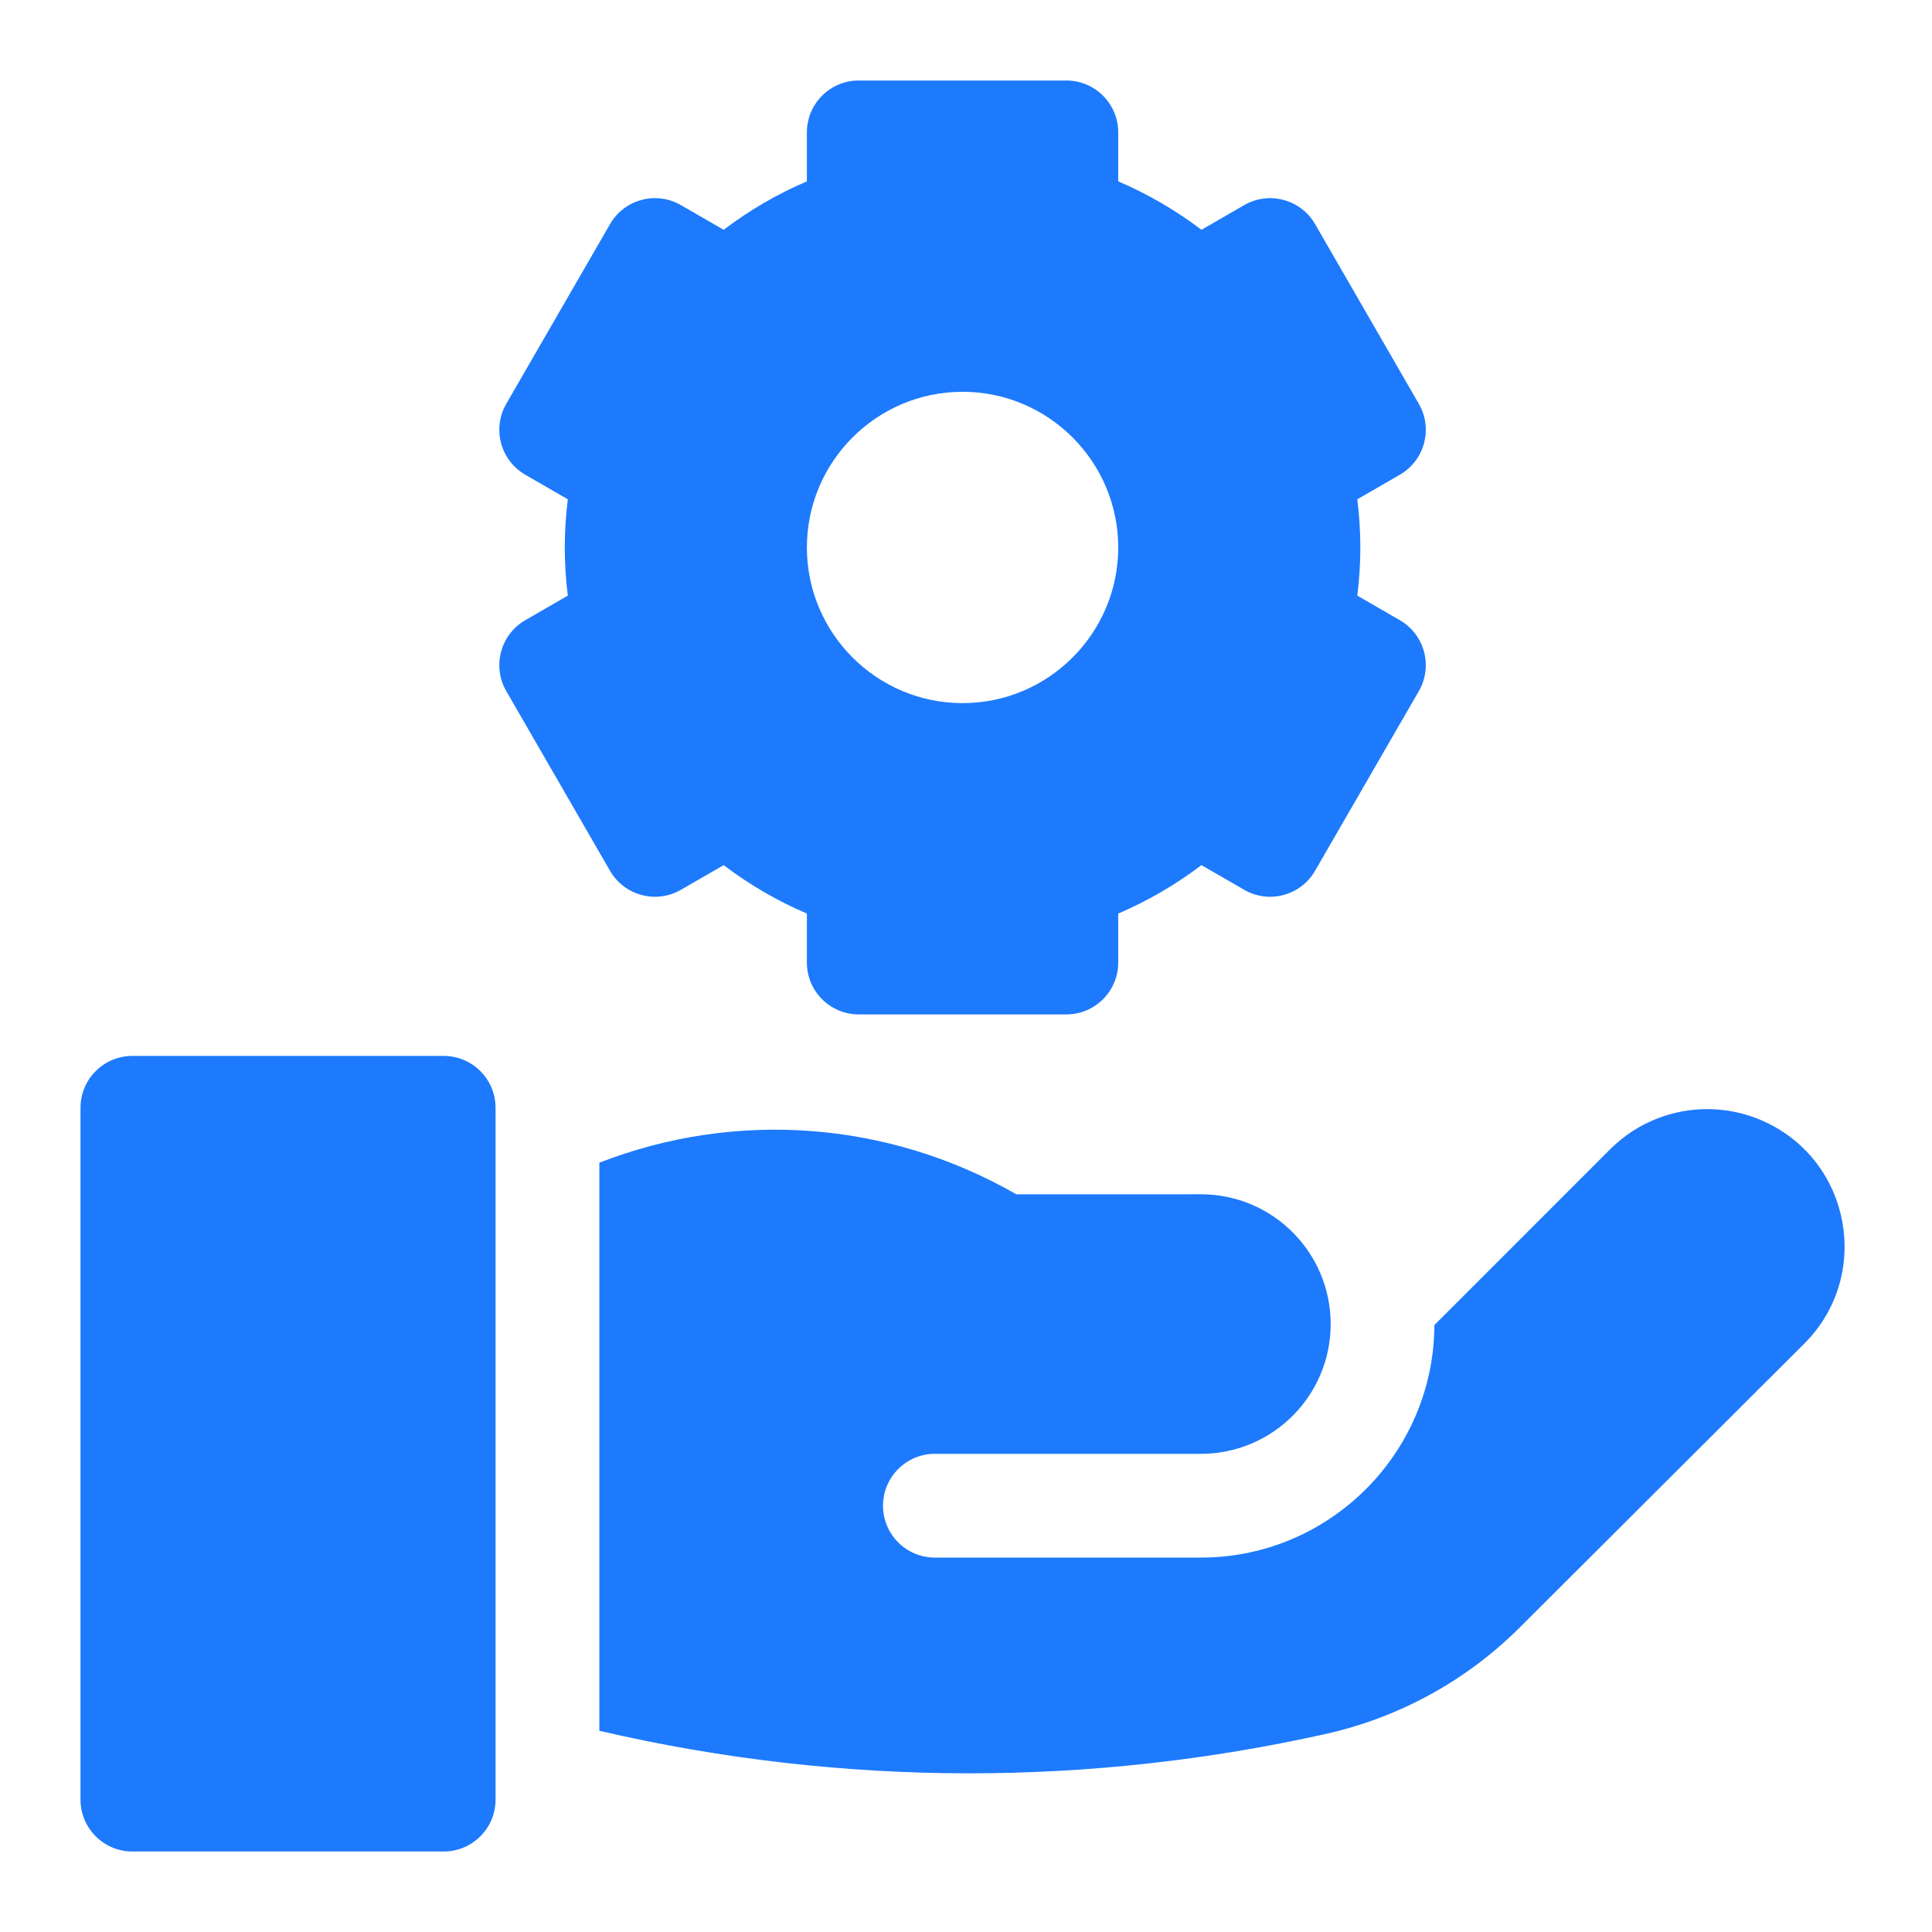
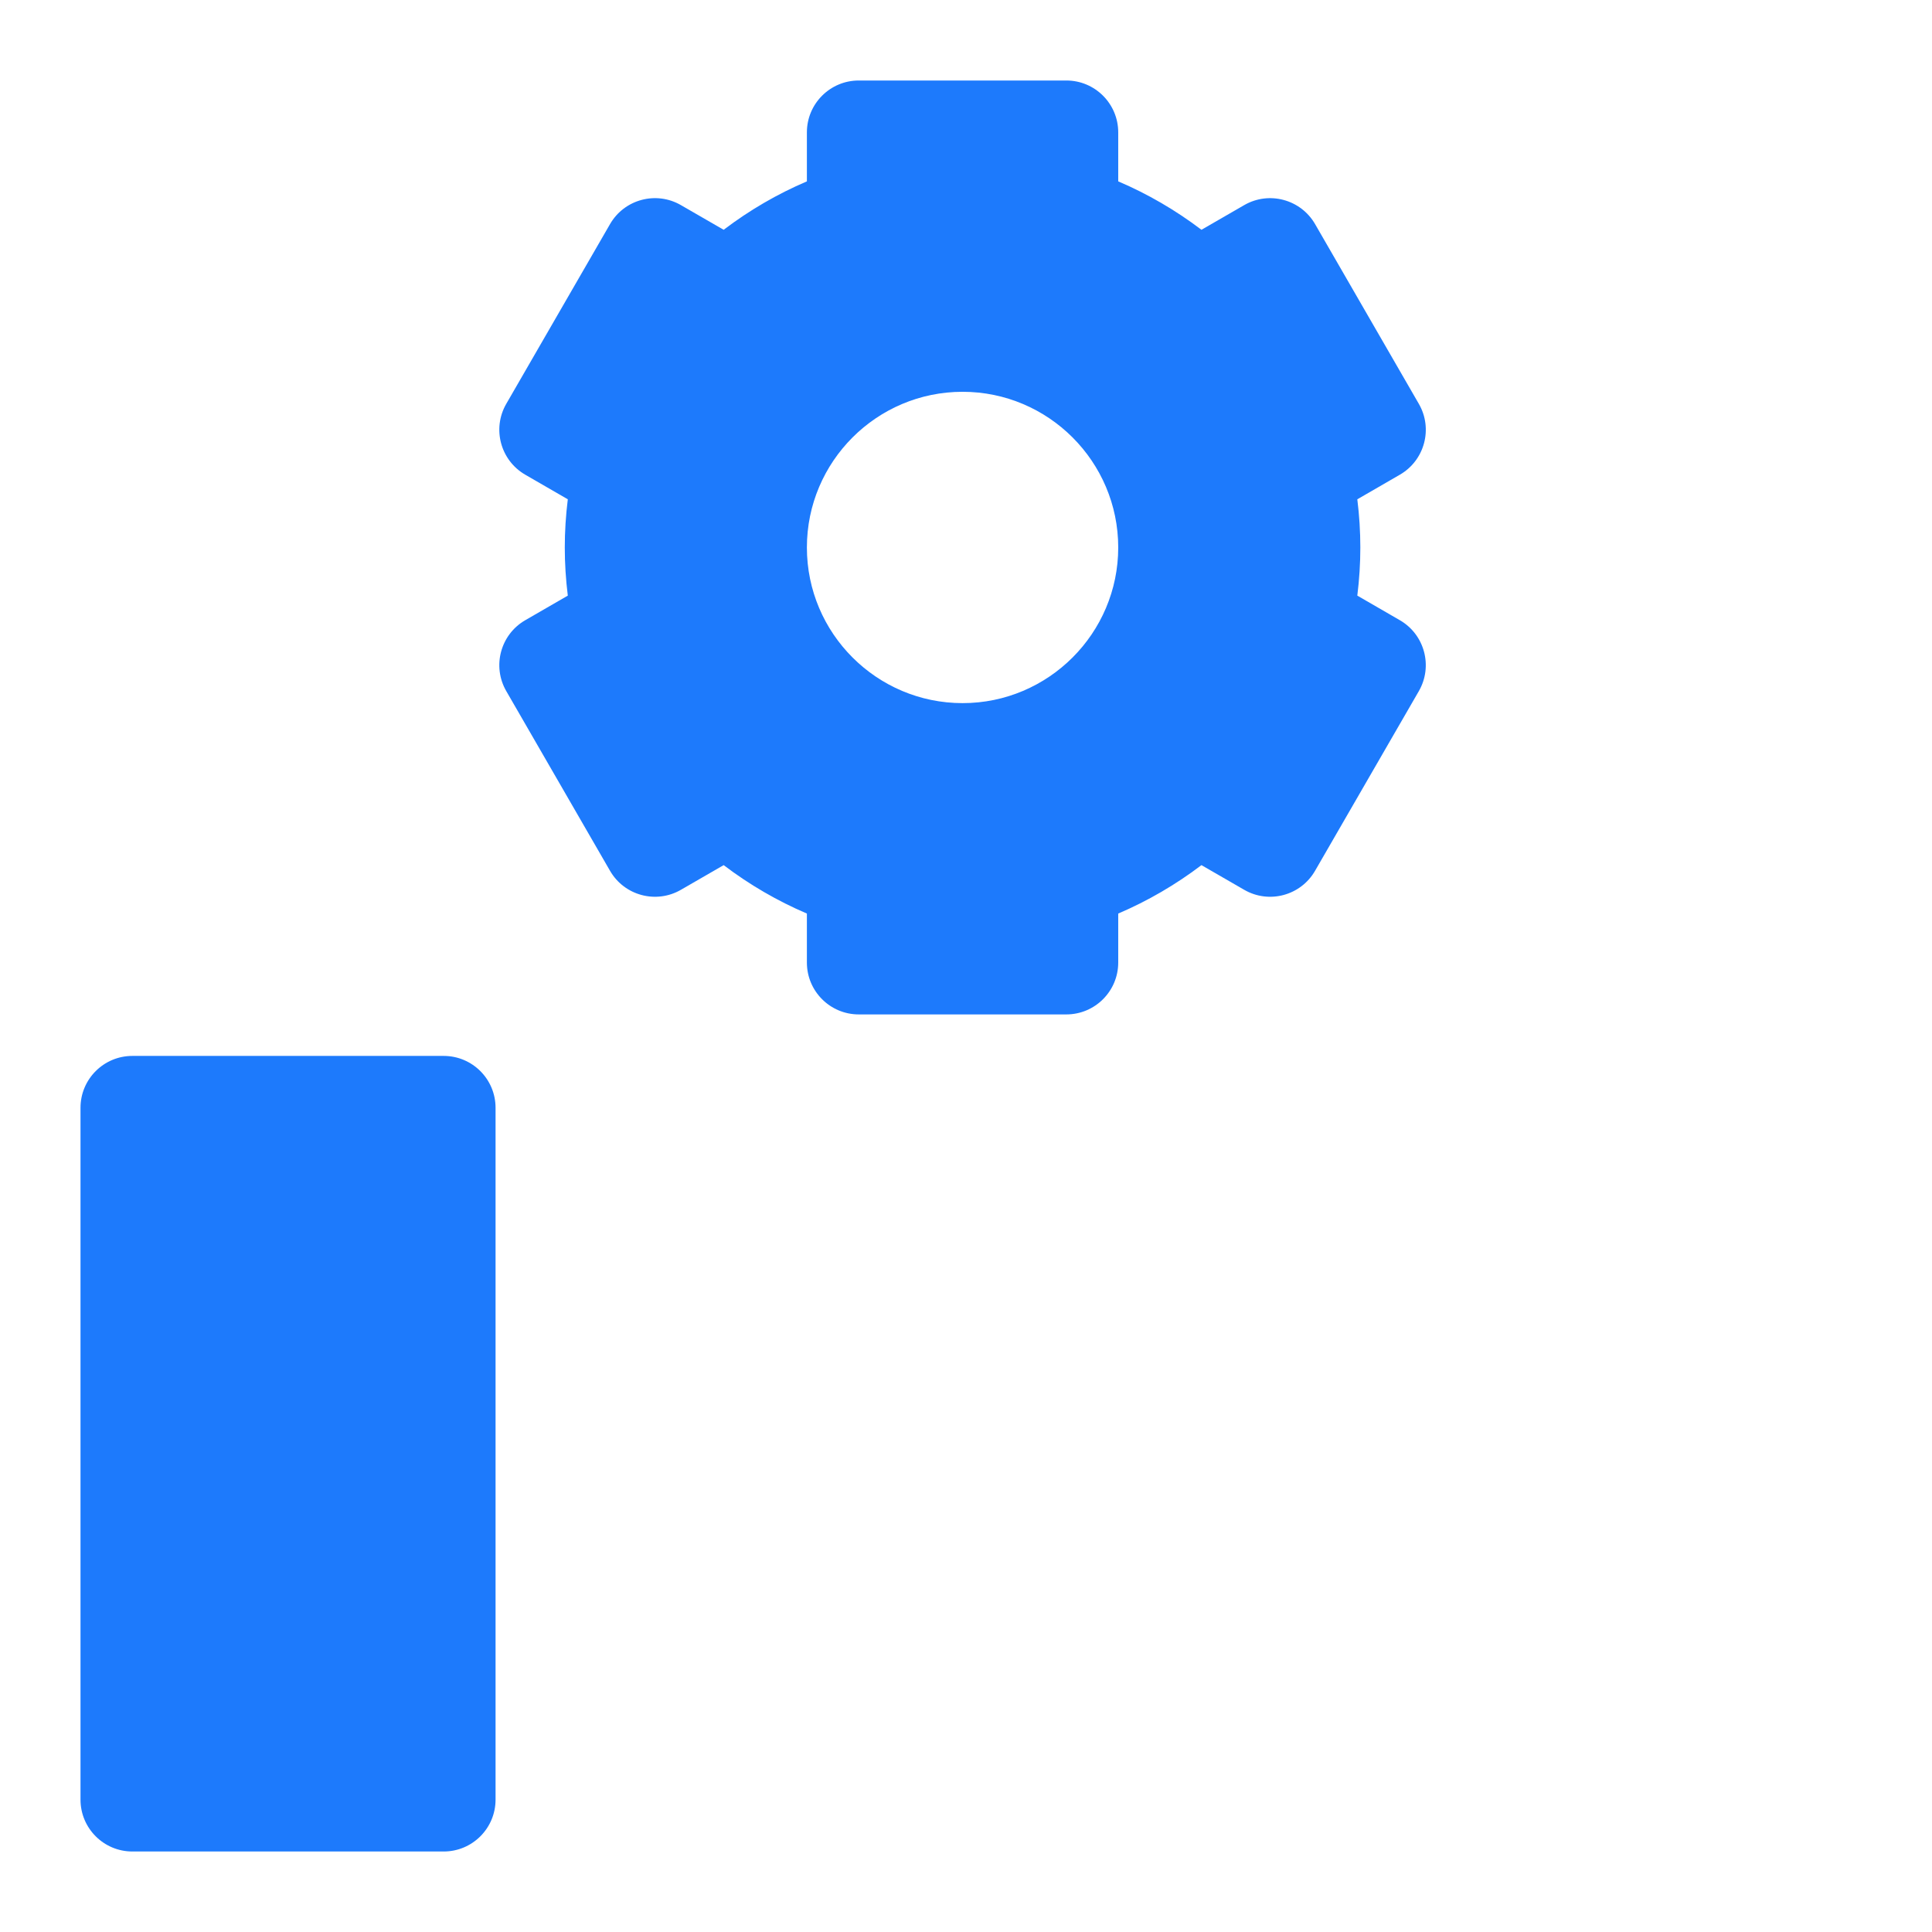
<svg xmlns="http://www.w3.org/2000/svg" width="48" height="48" viewBox="0 0 48 48" fill="none">
  <path d="M11.023 26.234H3.289C2.577 26.234 2 26.811 2 27.523V44.711C2 45.423 2.577 46 3.289 46H11.023C11.735 46 12.312 45.423 12.312 44.711V27.523C12.312 26.811 11.735 26.234 11.023 26.234Z" fill="#1D7AFC" />
-   <path d="M43.834 27.865C42.538 27.272 41.01 27.548 40.002 28.555C38.791 29.767 37.115 31.443 35.637 32.921C35.624 36.108 33.027 38.698 29.836 38.698H23.227C22.515 38.698 21.938 38.121 21.938 37.409C21.938 36.697 22.515 36.12 23.227 36.12H29.836C31.616 36.12 33.06 34.676 33.06 32.896C33.06 31.115 31.616 29.671 29.835 29.671L25.25 29.672C22.055 27.837 18.26 27.575 14.891 28.887V43.001C17.905 43.702 20.994 44.058 24.085 44.058C27.056 44.058 30.035 43.728 32.94 43.079C34.768 42.669 36.435 41.754 37.761 40.431L44.825 33.384C46.511 31.702 45.999 28.855 43.834 27.865Z" fill="#1D7AFC" />
  <path d="M16.917 22.107L17.979 21.494C18.622 21.982 19.314 22.384 20.047 22.697V23.914C20.047 24.626 20.624 25.203 21.336 25.203H26.492C27.204 25.203 27.782 24.626 27.782 23.914V22.697C28.515 22.384 29.206 21.982 29.85 21.494L30.912 22.107C31.528 22.463 32.316 22.252 32.672 21.635L35.251 17.17C35.606 16.553 35.395 15.765 34.779 15.409L33.722 14.798C33.772 14.397 33.797 13.997 33.797 13.602C33.797 13.206 33.772 12.806 33.722 12.405L34.779 11.794C35.395 11.438 35.607 10.65 35.251 10.034L32.673 5.568C32.317 4.952 31.528 4.74 30.912 5.096L29.85 5.709C29.207 5.221 28.515 4.819 27.782 4.506V3.289C27.782 2.577 27.204 2 26.493 2H21.336C20.624 2 20.047 2.577 20.047 3.289V4.506C19.314 4.819 18.622 5.221 17.979 5.709L16.917 5.096C16.301 4.74 15.512 4.951 15.156 5.568L12.578 10.033C12.222 10.65 12.434 11.438 13.05 11.794L14.107 12.405C14.057 12.806 14.032 13.206 14.032 13.602C14.032 13.997 14.057 14.397 14.107 14.798L13.05 15.409C12.434 15.765 12.222 16.553 12.578 17.17L15.156 21.635C15.512 22.252 16.301 22.463 16.917 22.107ZM23.915 9.734C26.047 9.734 27.782 11.469 27.782 13.602C27.782 15.734 26.047 17.469 23.915 17.469C21.782 17.469 20.047 15.734 20.047 13.602C20.047 11.469 21.782 9.734 23.915 9.734Z" fill="#1D7AFC" />
</svg>